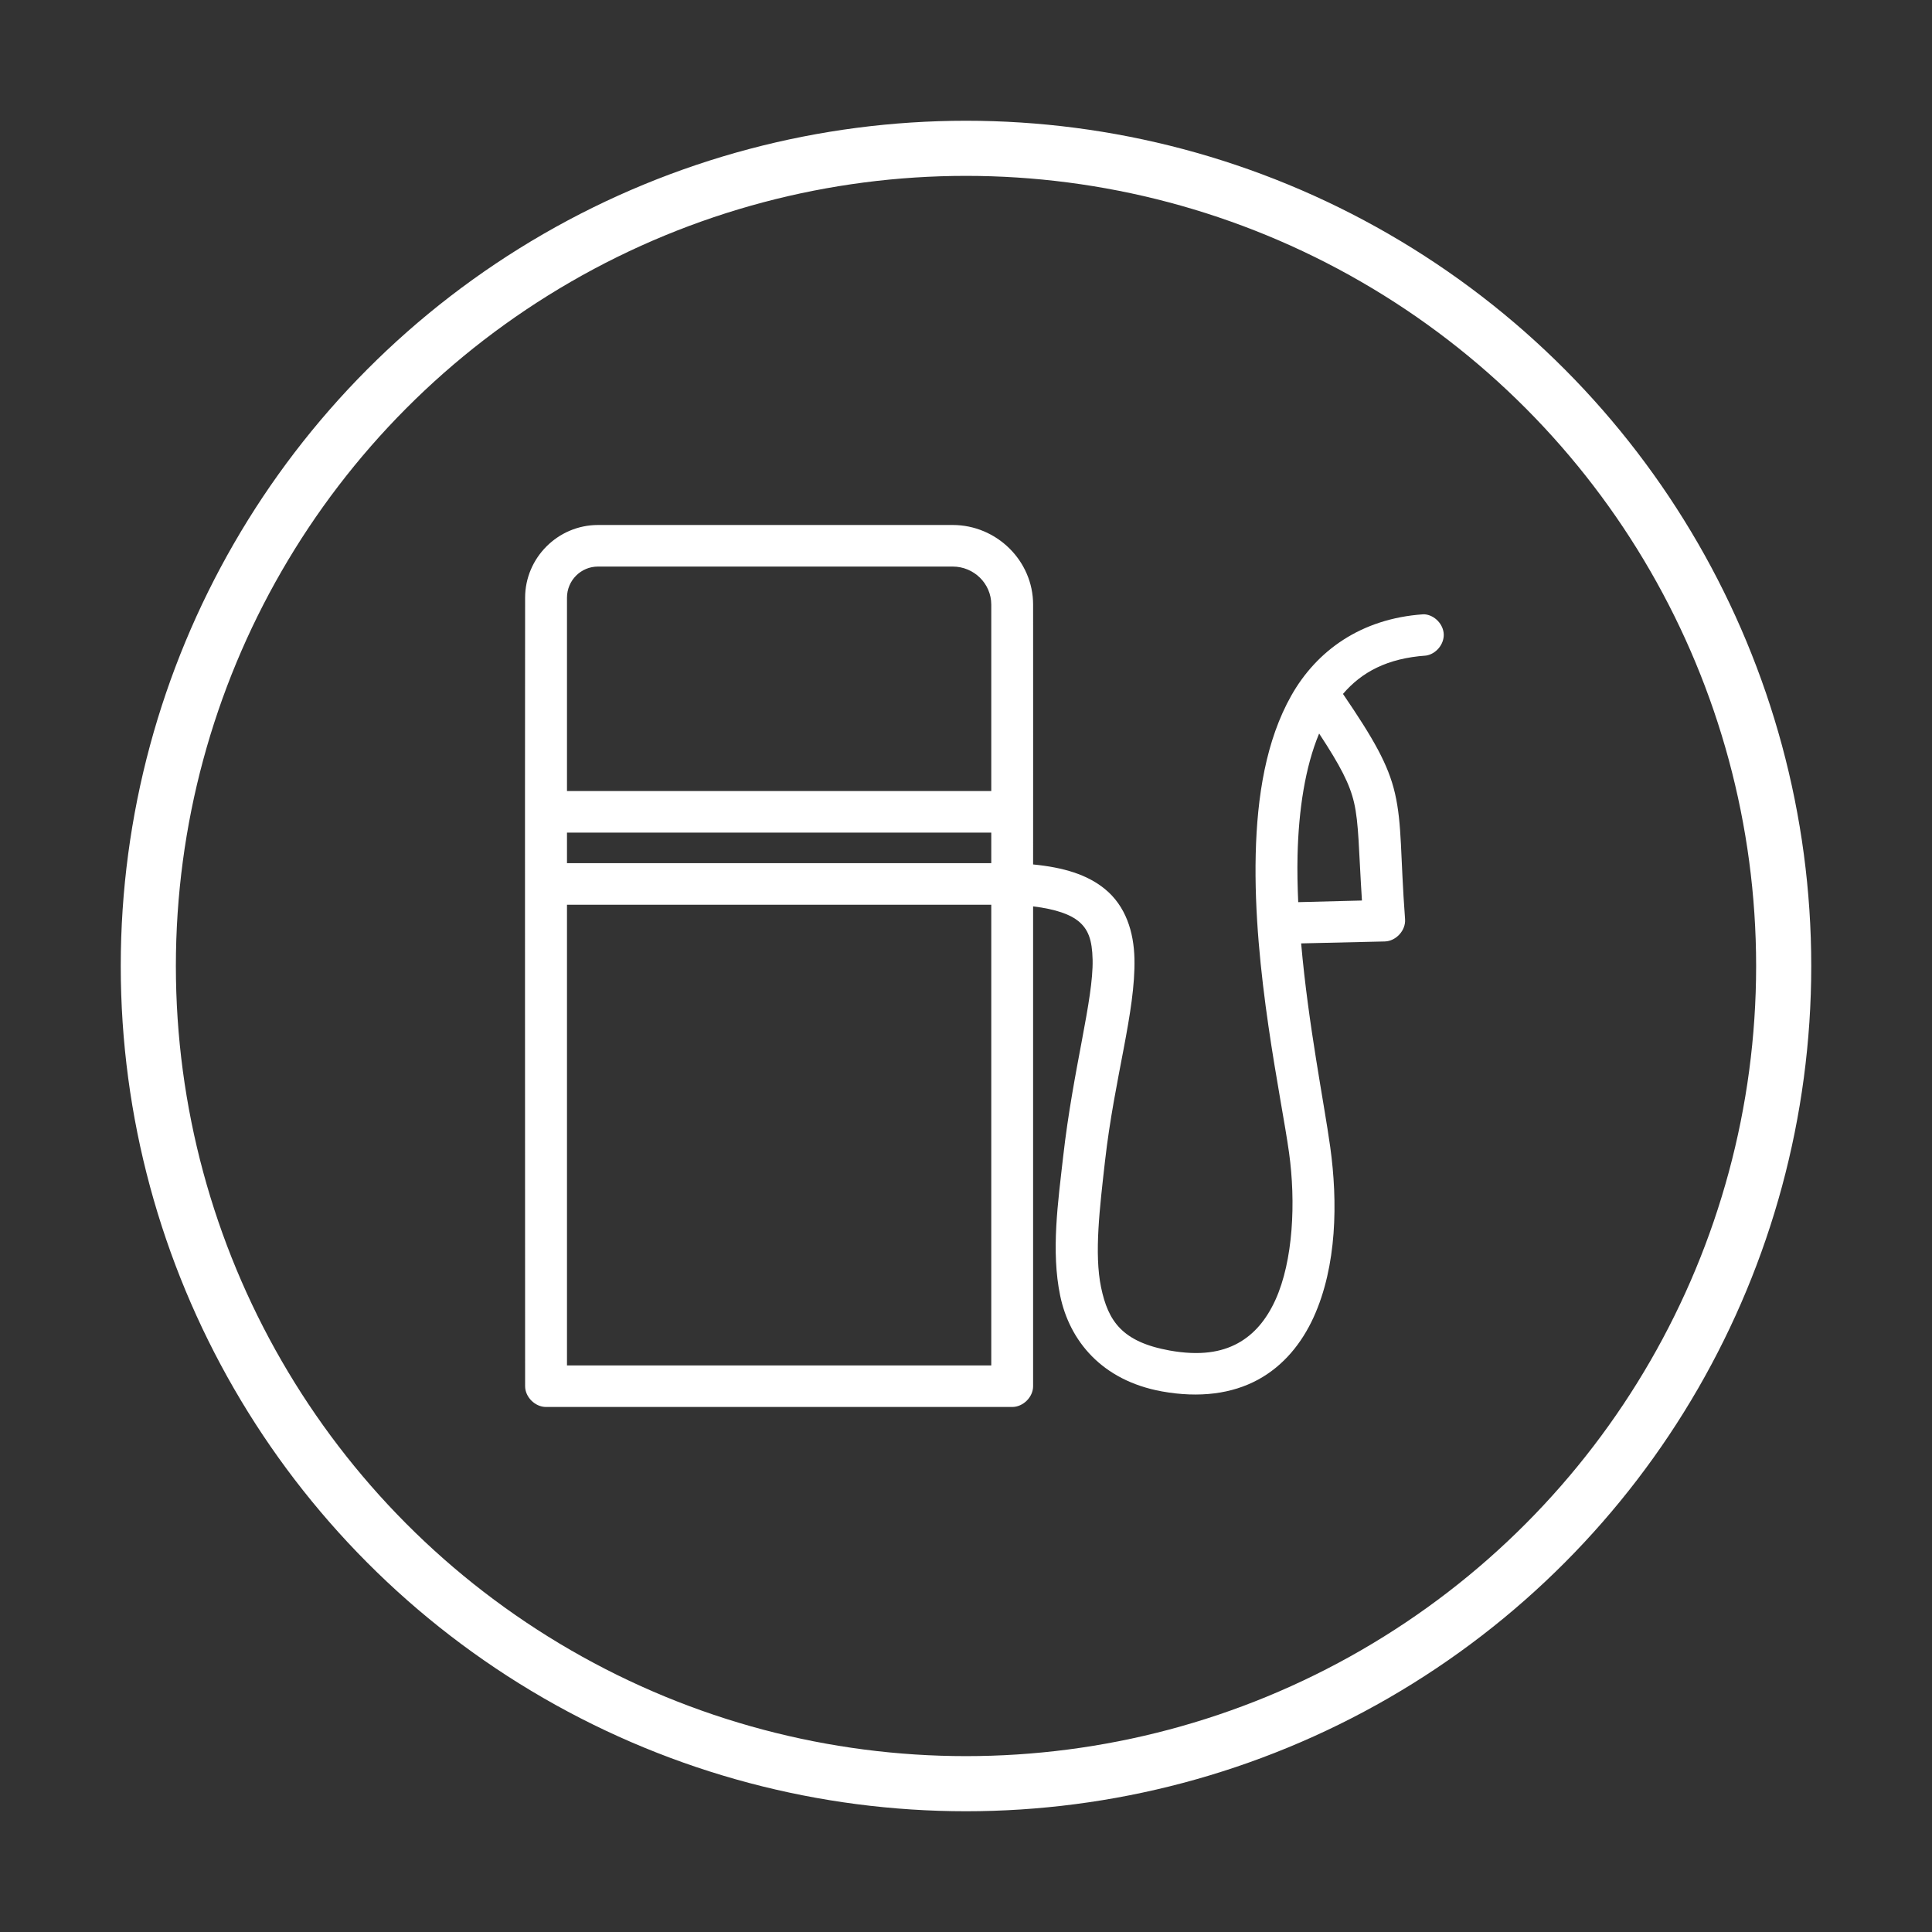
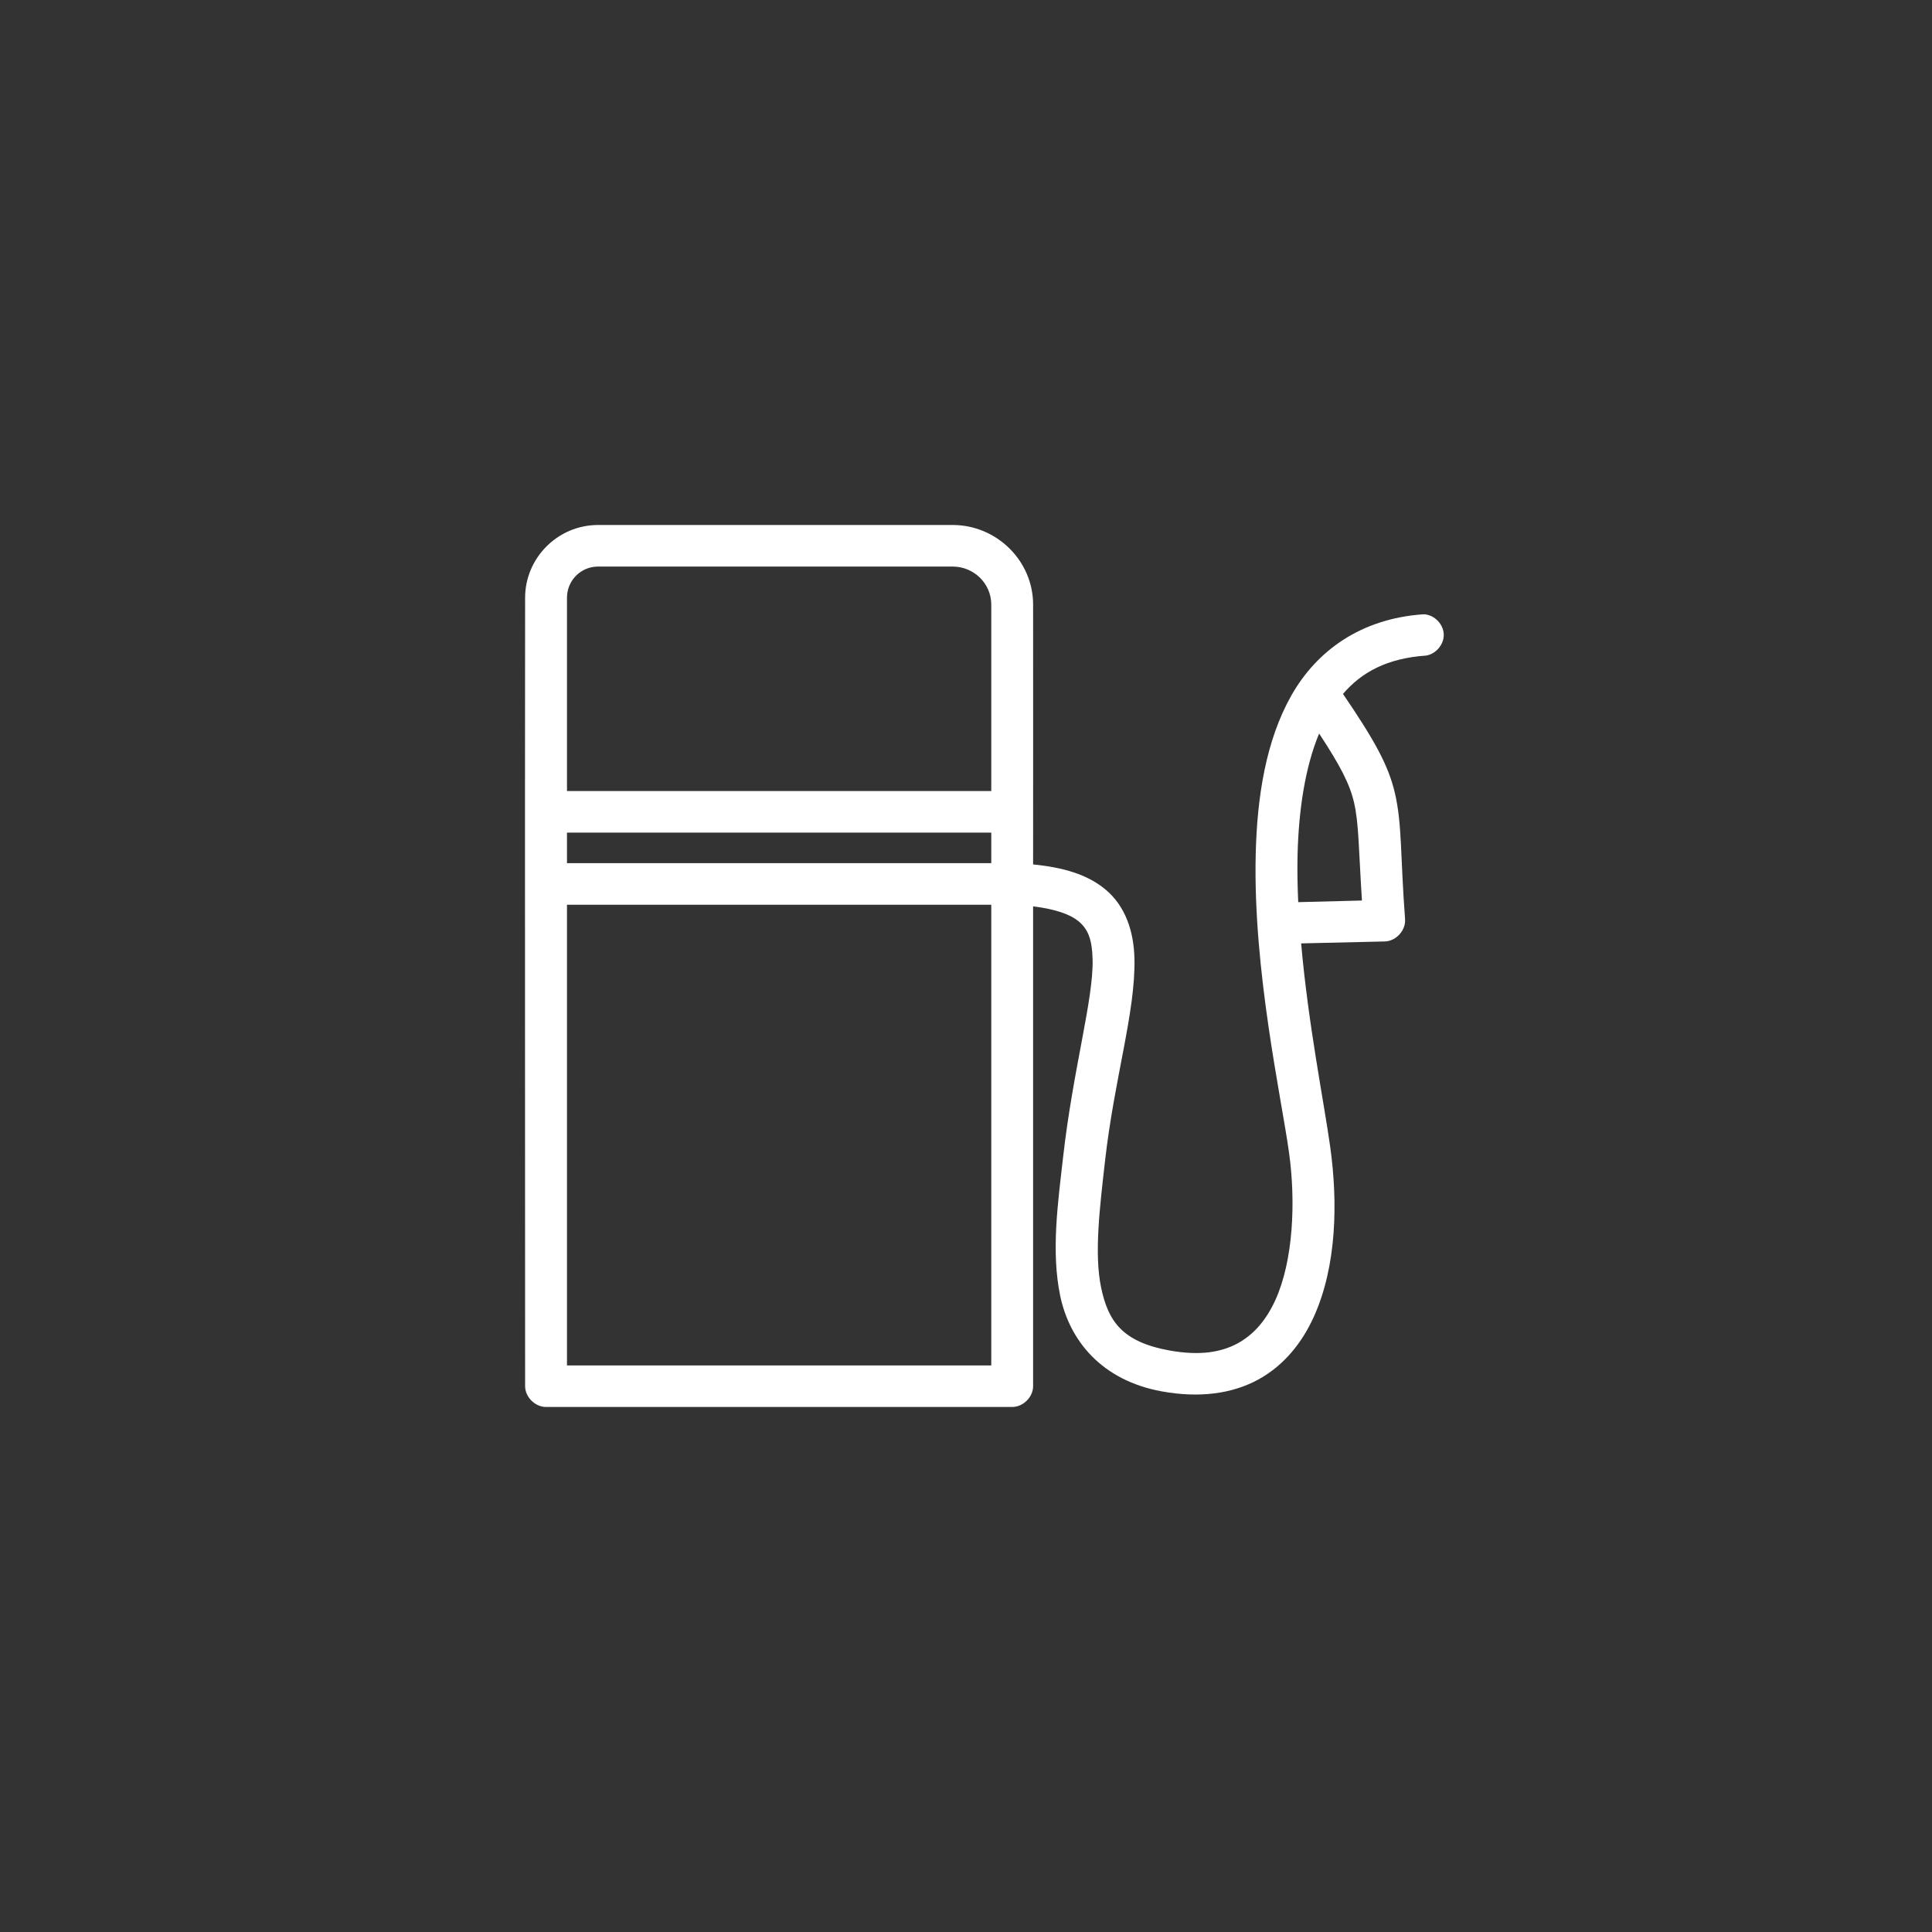
<svg xmlns="http://www.w3.org/2000/svg" width="64" height="64" viewBox="0 0 64 64" fill="none">
  <rect x="0" y="0" width="64" height="64" fill="#333333" stroke="none" />
  <path fill-rule="evenodd" clip-rule="evenodd" d="M19.81 17.391C18.481 17.391 17.395 18.479 17.395 19.801C17.386 28.519 17.395 37.179 17.395 45.919C17.395 46.28 17.726 46.608 18.088 46.608H33.53C33.893 46.608 34.223 46.28 34.223 45.919V30.025C34.989 30.118 35.459 30.299 35.717 30.509C36.048 30.778 36.179 31.127 36.194 31.79C36.223 33.115 35.549 35.403 35.219 38.311C35.05 39.809 34.812 41.447 35.121 42.928C35.431 44.409 36.493 45.729 38.489 46.092C39.741 46.318 40.819 46.168 41.673 45.704C42.526 45.24 43.125 44.489 43.514 43.638C44.29 41.935 44.317 39.809 44.066 37.999C43.862 36.528 43.338 33.944 43.102 31.251L45.874 31.187C46.245 31.176 46.569 30.823 46.545 30.455C46.386 28.335 46.449 27.315 46.21 26.28C45.989 25.324 45.494 24.465 44.488 22.987C45.111 22.259 45.961 21.806 47.239 21.717C47.569 21.666 47.836 21.347 47.826 21.014C47.815 20.682 47.529 20.38 47.195 20.35C47.177 20.349 47.159 20.349 47.141 20.35C45.079 20.494 43.615 21.558 42.777 23.04C41.939 24.523 41.642 26.382 41.597 28.303C41.506 32.144 42.445 36.335 42.701 38.182C42.928 39.816 42.841 41.764 42.247 43.068C41.949 43.719 41.543 44.204 41.001 44.499C40.46 44.793 39.754 44.919 38.738 44.736C37.173 44.451 36.709 43.767 36.475 42.648C36.241 41.529 36.434 39.98 36.605 38.462C36.919 35.691 37.619 33.519 37.58 31.757C37.56 30.876 37.294 30.011 36.594 29.444C36.017 28.975 35.241 28.735 34.223 28.636C34.226 25.766 34.223 22.906 34.223 20.027C34.223 18.58 33.018 17.391 31.559 17.391H19.81ZM19.81 18.768H31.559C32.263 18.768 32.837 19.333 32.837 20.027V26.204H18.782V19.801C18.782 19.23 19.24 18.768 19.81 18.768ZM43.698 24.299C44.404 25.374 44.713 25.973 44.856 26.592C45.014 27.274 45.008 28.146 45.116 29.831L43.005 29.885C42.982 29.361 42.971 28.847 42.983 28.335C43.019 26.82 43.237 25.403 43.698 24.299ZM18.782 27.582H32.837V28.593H18.782V27.582ZM18.782 29.971H32.837V45.231H18.782V29.971Z" fill="white" />
-   <circle cx="32" cy="32" r="27.087" stroke="white" stroke-width="1.826" />
</svg>